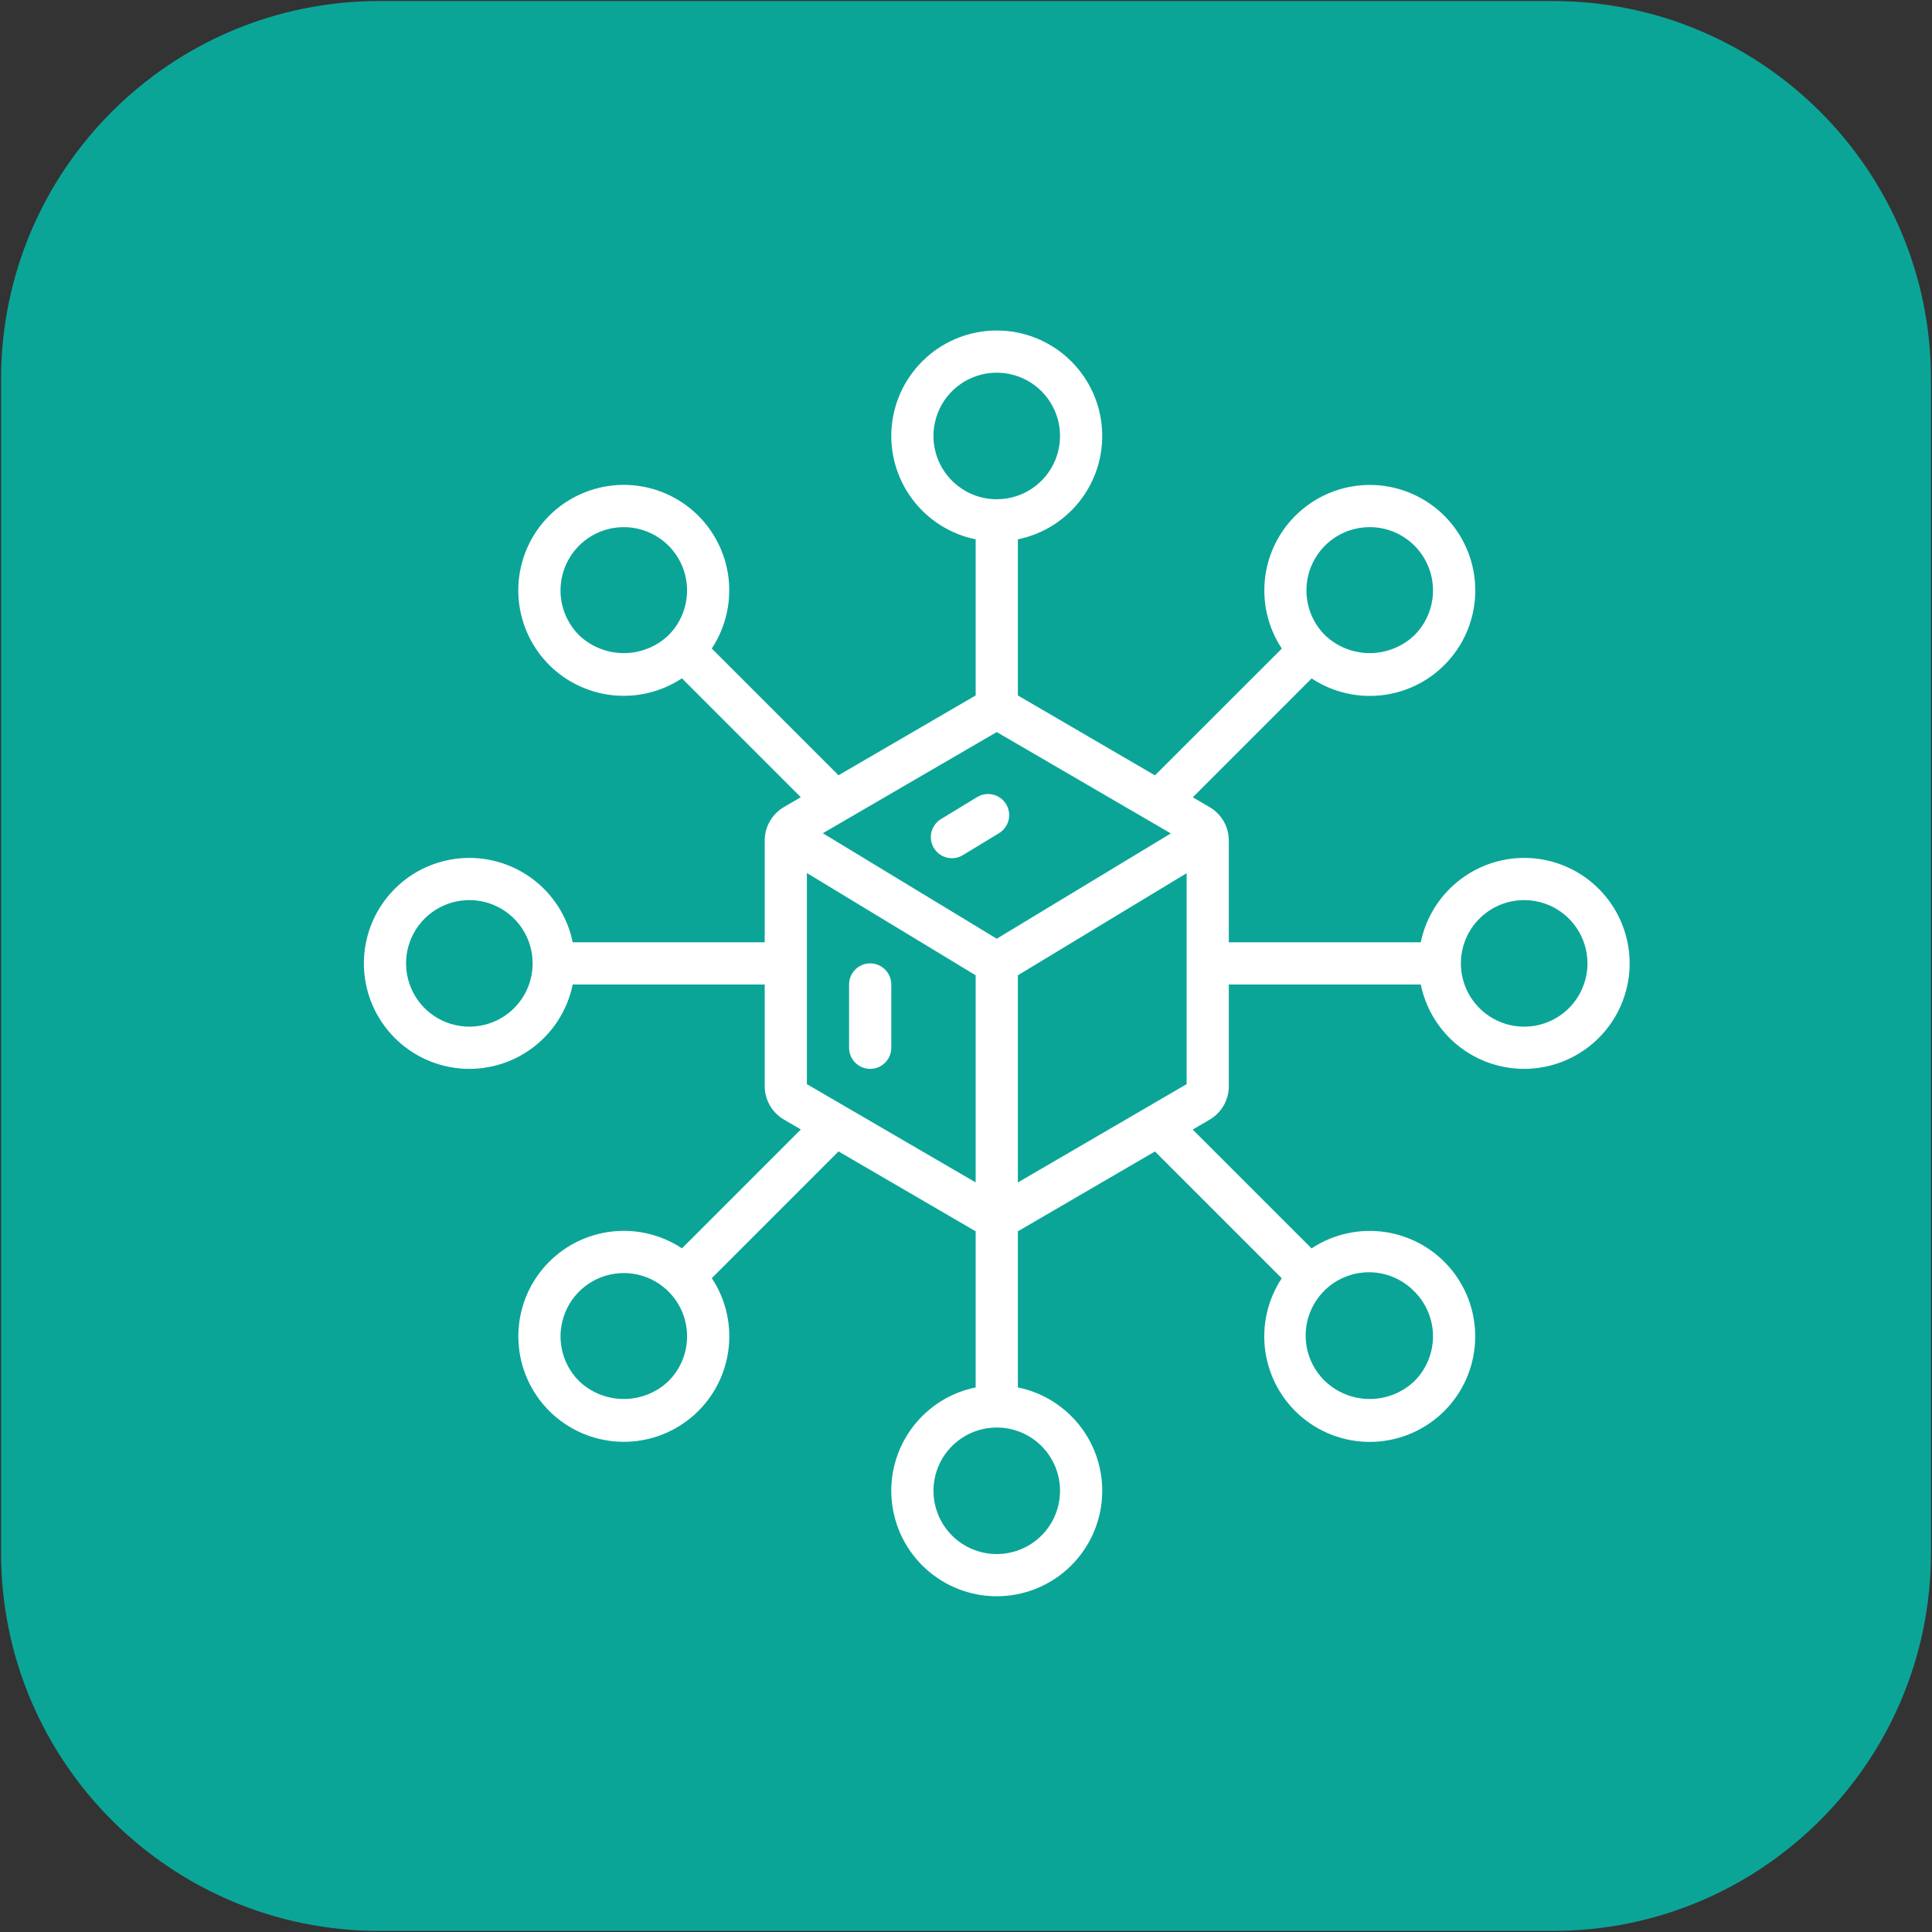
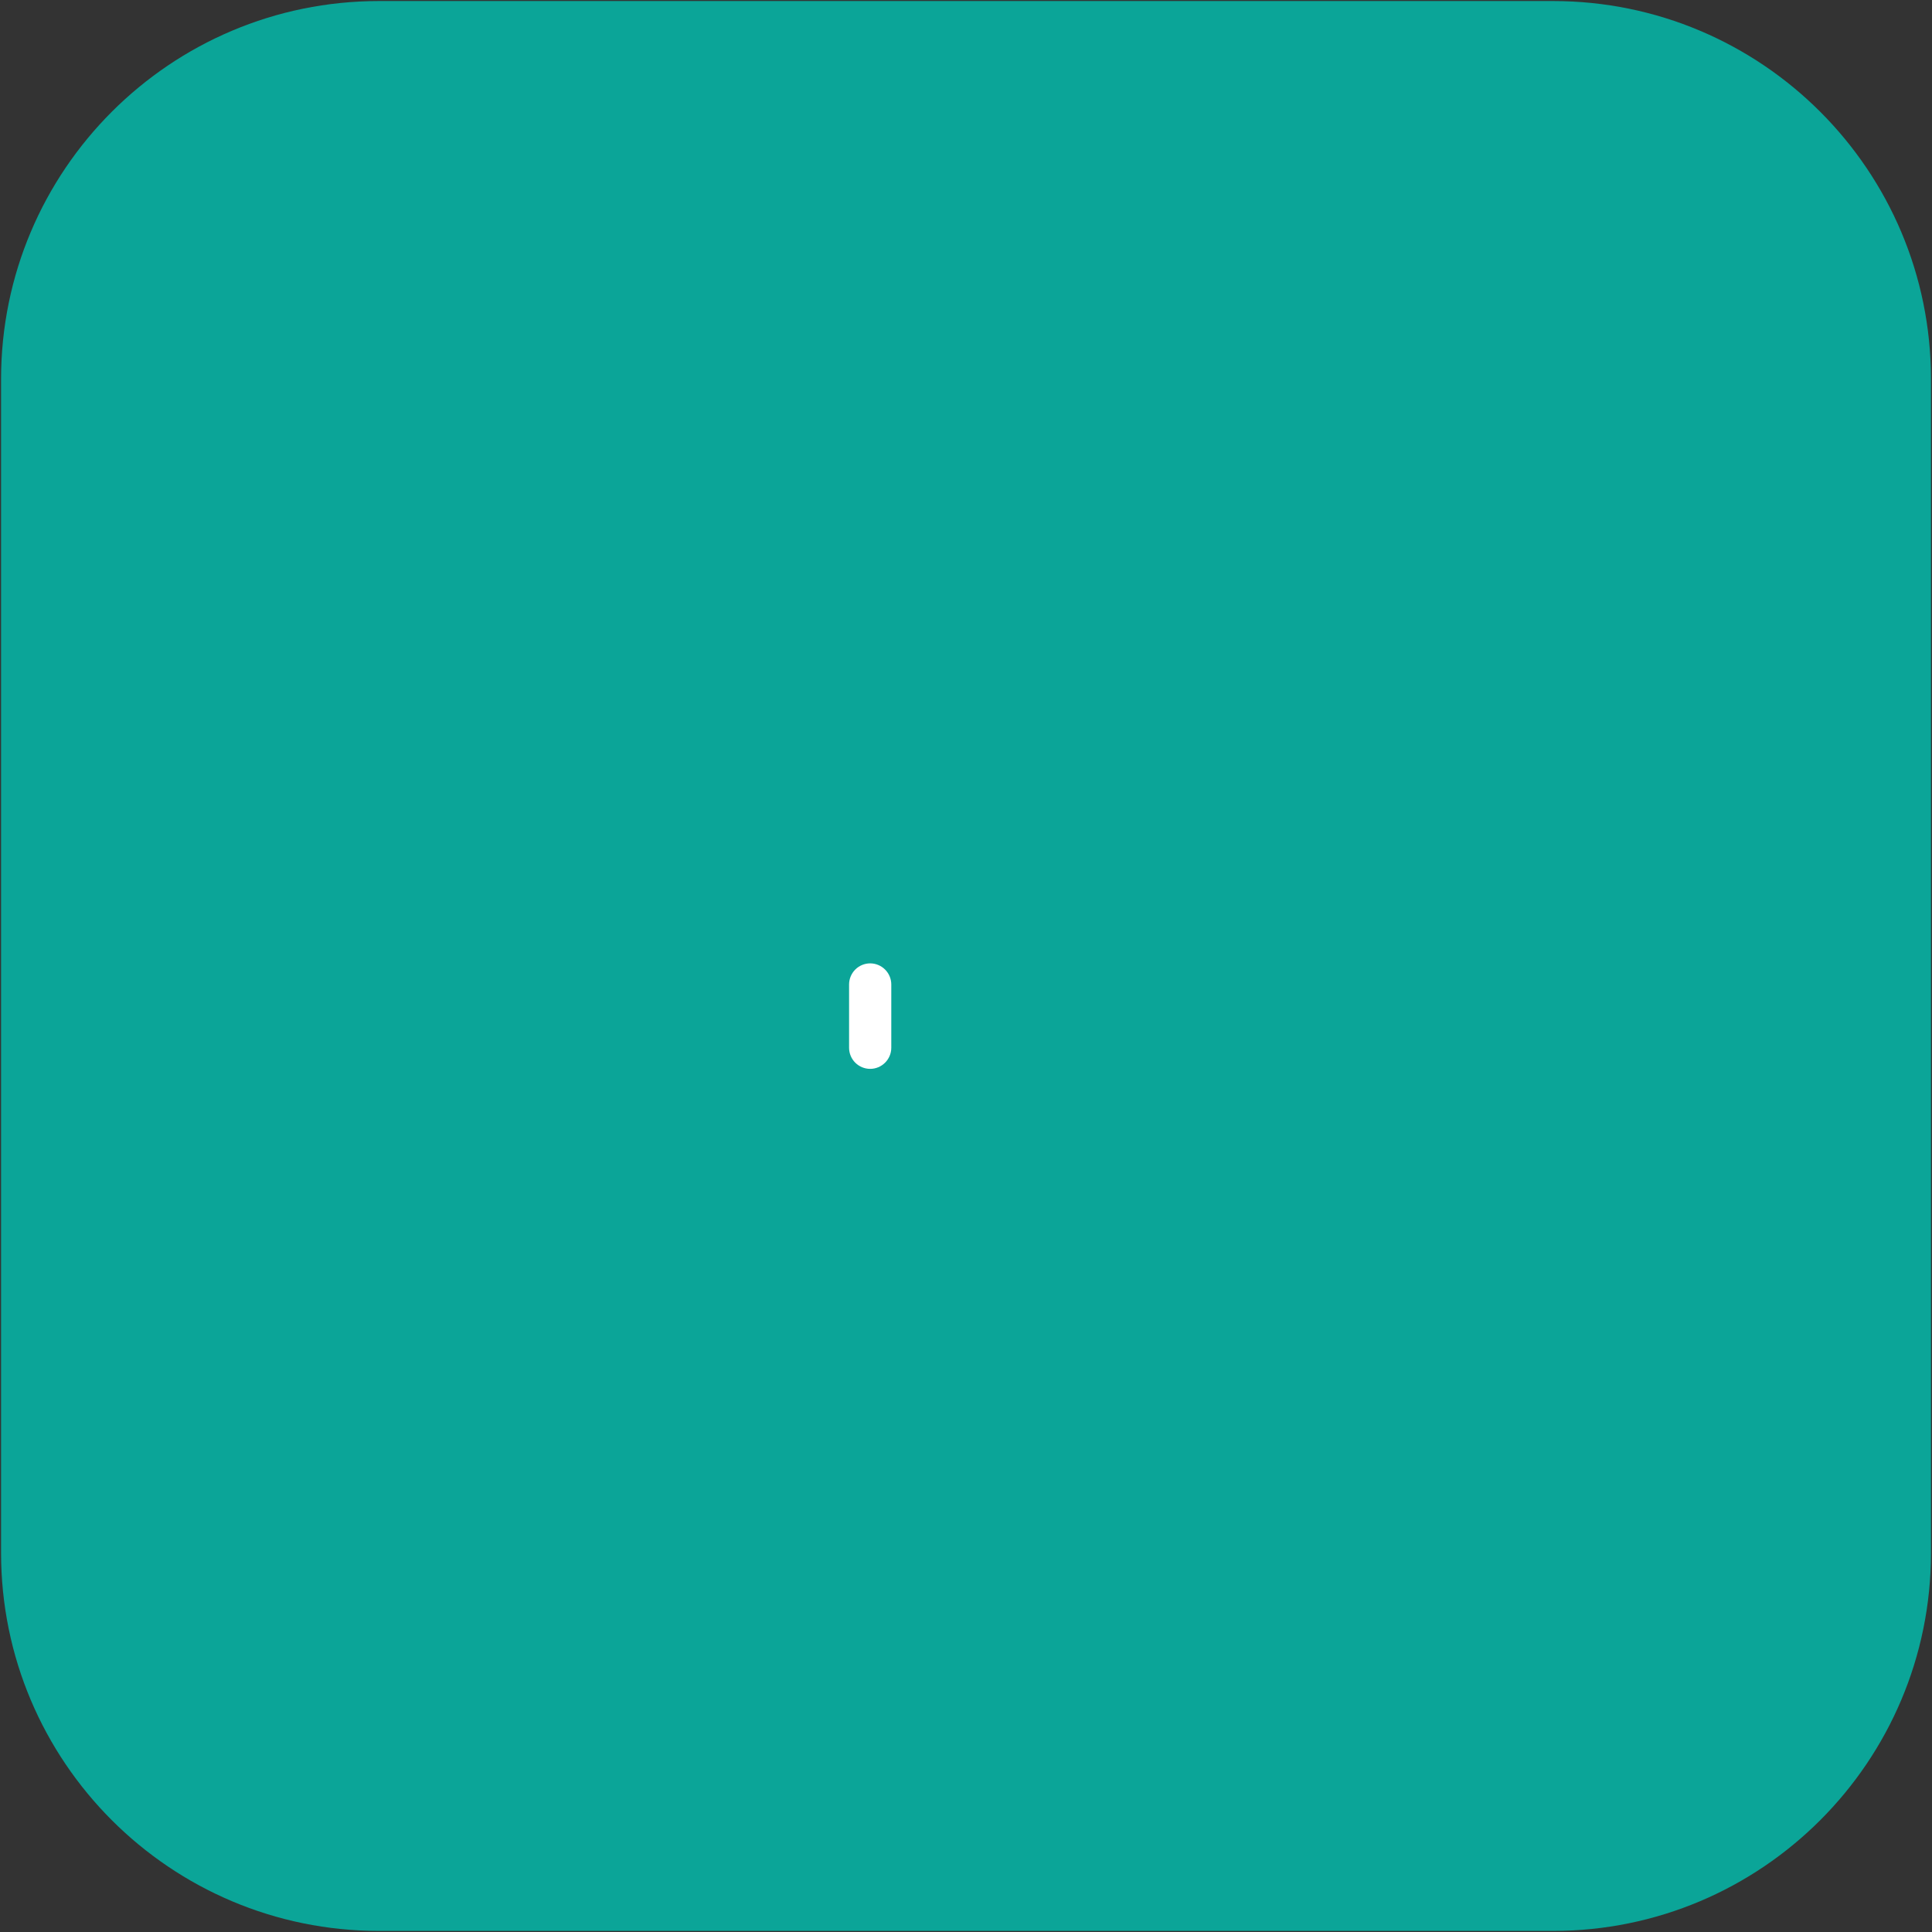
<svg xmlns="http://www.w3.org/2000/svg" width="58" height="58" viewBox="0 0 58 58" fill="none">
  <rect x="0" y="0" width="58" height="58" fill="#333333" stroke="none" />
  <path d="M46.619 0.031H11.382C5.114 0.031 0.032 5.113 0.032 11.381V46.618C0.032 52.886 5.114 57.968 11.382 57.968H46.619C52.887 57.968 57.969 52.886 57.969 46.618V11.381C57.969 5.113 52.887 0.031 46.619 0.031Z" fill="#00C3B3" fill-opacity="0.79" />
-   <path d="M45.757 25.755C45.027 25.756 44.32 26.008 43.755 26.47C43.189 26.931 42.8 27.573 42.653 28.288H36.89V25.24C36.891 25.038 36.839 24.838 36.739 24.662C36.639 24.485 36.494 24.338 36.32 24.235L35.808 23.936L39.376 20.367C40.031 20.8 40.823 20.974 41.599 20.856C42.375 20.738 43.079 20.336 43.575 19.728C44.072 19.12 44.325 18.35 44.285 17.566C44.246 16.782 43.917 16.041 43.362 15.486C42.807 14.931 42.066 14.602 41.282 14.562C40.498 14.523 39.728 14.776 39.12 15.272C38.512 15.769 38.11 16.473 37.992 17.249C37.874 18.025 38.048 18.817 38.481 19.471L34.673 23.277L30.557 20.878V16.191C31.326 16.034 32.009 15.598 32.474 14.965C32.939 14.333 33.153 13.551 33.074 12.77C32.995 11.99 32.629 11.266 32.047 10.74C31.465 10.213 30.708 9.922 29.923 9.922C29.139 9.922 28.382 10.213 27.8 10.74C27.218 11.266 26.852 11.99 26.773 12.77C26.694 13.551 26.908 14.333 27.373 14.965C27.838 15.598 28.521 16.034 29.29 16.191V20.878L25.173 23.274L21.368 19.469C21.8 18.814 21.974 18.022 21.857 17.246C21.738 16.471 21.337 15.766 20.729 15.27C20.121 14.773 19.35 14.521 18.567 14.56C17.783 14.6 17.042 14.929 16.487 15.483C15.932 16.038 15.603 16.78 15.563 17.563C15.524 18.347 15.777 19.118 16.273 19.726C16.769 20.333 17.474 20.735 18.25 20.853C19.025 20.971 19.817 20.797 20.472 20.364L24.041 23.933L23.53 24.231C23.355 24.334 23.209 24.482 23.109 24.659C23.008 24.836 22.956 25.037 22.957 25.24V28.288H17.193C17.036 27.519 16.599 26.836 15.967 26.371C15.335 25.906 14.553 25.692 13.772 25.771C12.992 25.85 12.268 26.215 11.742 26.798C11.215 27.38 10.924 28.137 10.924 28.921C10.924 29.706 11.215 30.463 11.742 31.045C12.268 31.627 12.992 31.993 13.772 32.072C14.553 32.151 15.335 31.937 15.967 31.472C16.599 31.007 17.036 30.323 17.193 29.555H22.957V32.602C22.956 32.805 23.009 33.005 23.109 33.181C23.21 33.358 23.355 33.505 23.53 33.608L24.042 33.907L20.473 37.476C19.819 37.043 19.027 36.869 18.251 36.987C17.475 37.105 16.771 37.507 16.274 38.115C15.778 38.722 15.525 39.493 15.565 40.277C15.604 41.06 15.933 41.802 16.488 42.357C17.043 42.911 17.784 43.241 18.568 43.28C19.352 43.32 20.122 43.067 20.73 42.57C21.338 42.074 21.74 41.37 21.858 40.594C21.976 39.818 21.802 39.026 21.369 38.371L25.173 34.566L29.29 36.965V41.651C28.521 41.808 27.838 42.245 27.373 42.877C26.908 43.509 26.694 44.291 26.773 45.072C26.852 45.853 27.218 46.577 27.8 47.103C28.382 47.629 29.139 47.921 29.923 47.921C30.708 47.921 31.465 47.629 32.047 47.103C32.629 46.577 32.995 45.853 33.074 45.072C33.153 44.291 32.939 43.509 32.474 42.877C32.009 42.245 31.326 41.808 30.557 41.651V36.965L34.673 34.568L38.479 38.374C38.046 39.029 37.872 39.821 37.99 40.596C38.108 41.372 38.51 42.077 39.118 42.573C39.726 43.069 40.496 43.322 41.28 43.283C42.064 43.243 42.805 42.914 43.36 42.359C43.915 41.804 44.244 41.063 44.283 40.279C44.323 39.495 44.07 38.725 43.574 38.117C43.077 37.509 42.373 37.107 41.597 36.989C40.821 36.871 40.029 37.045 39.374 37.478L35.806 33.91L36.316 33.612C36.492 33.508 36.637 33.361 36.738 33.184C36.839 33.007 36.891 32.806 36.89 32.602V29.555H42.653C42.773 30.142 43.057 30.683 43.472 31.115C43.887 31.547 44.416 31.852 44.998 31.996C45.58 32.139 46.19 32.115 46.758 31.925C47.327 31.735 47.83 31.388 48.209 30.924C48.588 30.46 48.827 29.898 48.9 29.303C48.972 28.709 48.874 28.106 48.617 27.564C48.36 27.023 47.955 26.566 47.449 26.245C46.943 25.925 46.356 25.755 45.757 25.755ZM39.776 16.381C39.953 16.205 40.162 16.065 40.392 15.969C40.623 15.874 40.87 15.825 41.12 15.825C41.369 15.825 41.616 15.874 41.847 15.969C42.077 16.065 42.287 16.205 42.463 16.381C42.64 16.558 42.78 16.767 42.875 16.998C42.971 17.228 43.02 17.475 43.02 17.725C43.02 17.974 42.971 18.222 42.875 18.452C42.78 18.683 42.64 18.892 42.463 19.069C42.101 19.414 41.62 19.607 41.12 19.607C40.62 19.607 40.139 19.414 39.777 19.069C39.42 18.712 39.22 18.229 39.22 17.725C39.22 17.221 39.42 16.738 39.776 16.381ZM17.383 19.069C17.117 18.803 16.936 18.464 16.863 18.096C16.79 17.727 16.827 17.345 16.971 16.998C17.115 16.651 17.358 16.354 17.671 16.145C17.983 15.936 18.351 15.825 18.727 15.825C19.102 15.825 19.47 15.936 19.782 16.145C20.095 16.354 20.338 16.651 20.482 16.998C20.626 17.345 20.663 17.727 20.59 18.096C20.517 18.464 20.336 18.803 20.07 19.069C19.708 19.414 19.227 19.607 18.727 19.607C18.226 19.607 17.745 19.414 17.383 19.069ZM14.09 30.821C13.714 30.821 13.347 30.71 13.034 30.501C12.722 30.292 12.478 29.996 12.335 29.648C12.191 29.301 12.153 28.919 12.226 28.551C12.3 28.182 12.481 27.843 12.746 27.578C13.012 27.312 13.351 27.131 13.719 27.058C14.088 26.985 14.47 27.022 14.817 27.166C15.164 27.31 15.461 27.553 15.67 27.866C15.879 28.178 15.99 28.546 15.99 28.921C15.99 29.425 15.79 29.909 15.433 30.265C15.077 30.621 14.594 30.821 14.09 30.821ZM20.07 41.461C19.709 41.807 19.227 41.999 18.727 41.999C18.227 41.999 17.746 41.807 17.384 41.461C17.118 41.196 16.937 40.857 16.864 40.489C16.79 40.12 16.828 39.738 16.972 39.391C17.116 39.043 17.359 38.747 17.672 38.538C17.984 38.329 18.351 38.218 18.727 38.218C19.103 38.218 19.47 38.329 19.783 38.538C20.095 38.747 20.339 39.043 20.483 39.391C20.626 39.738 20.664 40.12 20.591 40.489C20.517 40.857 20.336 41.196 20.07 41.461ZM42.463 38.774C42.819 39.13 43.02 39.614 43.02 40.117C43.02 40.621 42.819 41.104 42.463 41.461C42.101 41.806 41.62 41.999 41.12 41.999C40.62 41.999 40.139 41.806 39.777 41.461C39.595 41.285 39.45 41.076 39.351 40.844C39.251 40.612 39.199 40.363 39.197 40.111C39.194 39.858 39.243 39.608 39.338 39.375C39.434 39.141 39.575 38.929 39.753 38.751C39.931 38.572 40.144 38.431 40.377 38.336C40.611 38.24 40.861 38.192 41.113 38.194C41.365 38.196 41.615 38.249 41.846 38.348C42.078 38.448 42.288 38.593 42.463 38.774ZM29.923 28.181L24.702 25.014L29.923 21.977L35.149 25.02L29.923 28.181ZM24.223 26.209L29.29 29.279V35.497L24.223 32.547V26.209ZM30.557 29.279L35.623 26.214V32.547L30.557 35.498V29.279ZM28.023 13.088C28.023 12.712 28.135 12.345 28.343 12.032C28.552 11.72 28.849 11.476 29.196 11.333C29.543 11.189 29.925 11.151 30.294 11.225C30.663 11.298 31.001 11.479 31.267 11.745C31.532 12.01 31.713 12.349 31.787 12.717C31.86 13.086 31.822 13.468 31.679 13.815C31.535 14.162 31.291 14.459 30.979 14.668C30.666 14.877 30.299 14.988 29.923 14.988C29.419 14.988 28.936 14.788 28.58 14.431C28.223 14.075 28.023 13.592 28.023 13.088ZM31.823 44.755C31.823 45.13 31.712 45.498 31.503 45.81C31.294 46.123 30.997 46.366 30.65 46.51C30.303 46.654 29.921 46.691 29.553 46.618C29.184 46.545 28.846 46.364 28.58 46.098C28.314 45.832 28.133 45.494 28.06 45.125C27.986 44.757 28.024 44.375 28.168 44.028C28.312 43.68 28.555 43.384 28.868 43.175C29.18 42.966 29.547 42.855 29.923 42.855C30.427 42.855 30.91 43.055 31.267 43.411C31.623 43.767 31.823 44.251 31.823 44.755ZM45.757 30.821C45.381 30.821 45.014 30.71 44.701 30.501C44.389 30.292 44.145 29.996 44.001 29.648C43.857 29.301 43.82 28.919 43.893 28.551C43.966 28.182 44.147 27.843 44.413 27.578C44.679 27.312 45.017 27.131 45.386 27.058C45.755 26.985 46.136 27.022 46.484 27.166C46.831 27.31 47.128 27.553 47.336 27.866C47.545 28.178 47.657 28.546 47.657 28.921C47.657 29.425 47.456 29.909 47.1 30.265C46.744 30.621 46.261 30.821 45.757 30.821Z" fill="white" />
-   <path d="M30.204 24.142C30.161 24.07 30.105 24.009 30.037 23.959C29.97 23.91 29.894 23.875 29.813 23.855C29.733 23.835 29.649 23.832 29.566 23.845C29.484 23.857 29.405 23.886 29.334 23.929L28.264 24.58C28.19 24.622 28.126 24.679 28.075 24.746C28.023 24.813 27.986 24.89 27.964 24.972C27.943 25.054 27.939 25.14 27.951 25.223C27.963 25.307 27.992 25.387 28.037 25.46C28.081 25.532 28.139 25.595 28.207 25.644C28.276 25.694 28.354 25.729 28.436 25.748C28.519 25.767 28.605 25.769 28.688 25.754C28.771 25.739 28.851 25.708 28.922 25.662L29.992 25.012C30.063 24.968 30.125 24.912 30.174 24.845C30.224 24.777 30.259 24.701 30.279 24.621C30.298 24.54 30.302 24.456 30.289 24.374C30.276 24.291 30.248 24.213 30.204 24.142Z" fill="white" />
  <path d="M26.123 28.921C25.955 28.921 25.794 28.988 25.675 29.107C25.557 29.226 25.49 29.387 25.49 29.555V31.455C25.49 31.623 25.557 31.784 25.675 31.902C25.794 32.021 25.955 32.088 26.123 32.088C26.291 32.088 26.452 32.021 26.571 31.902C26.69 31.784 26.757 31.623 26.757 31.455V29.555C26.757 29.387 26.69 29.226 26.571 29.107C26.452 28.988 26.291 28.921 26.123 28.921Z" fill="white" />
</svg>